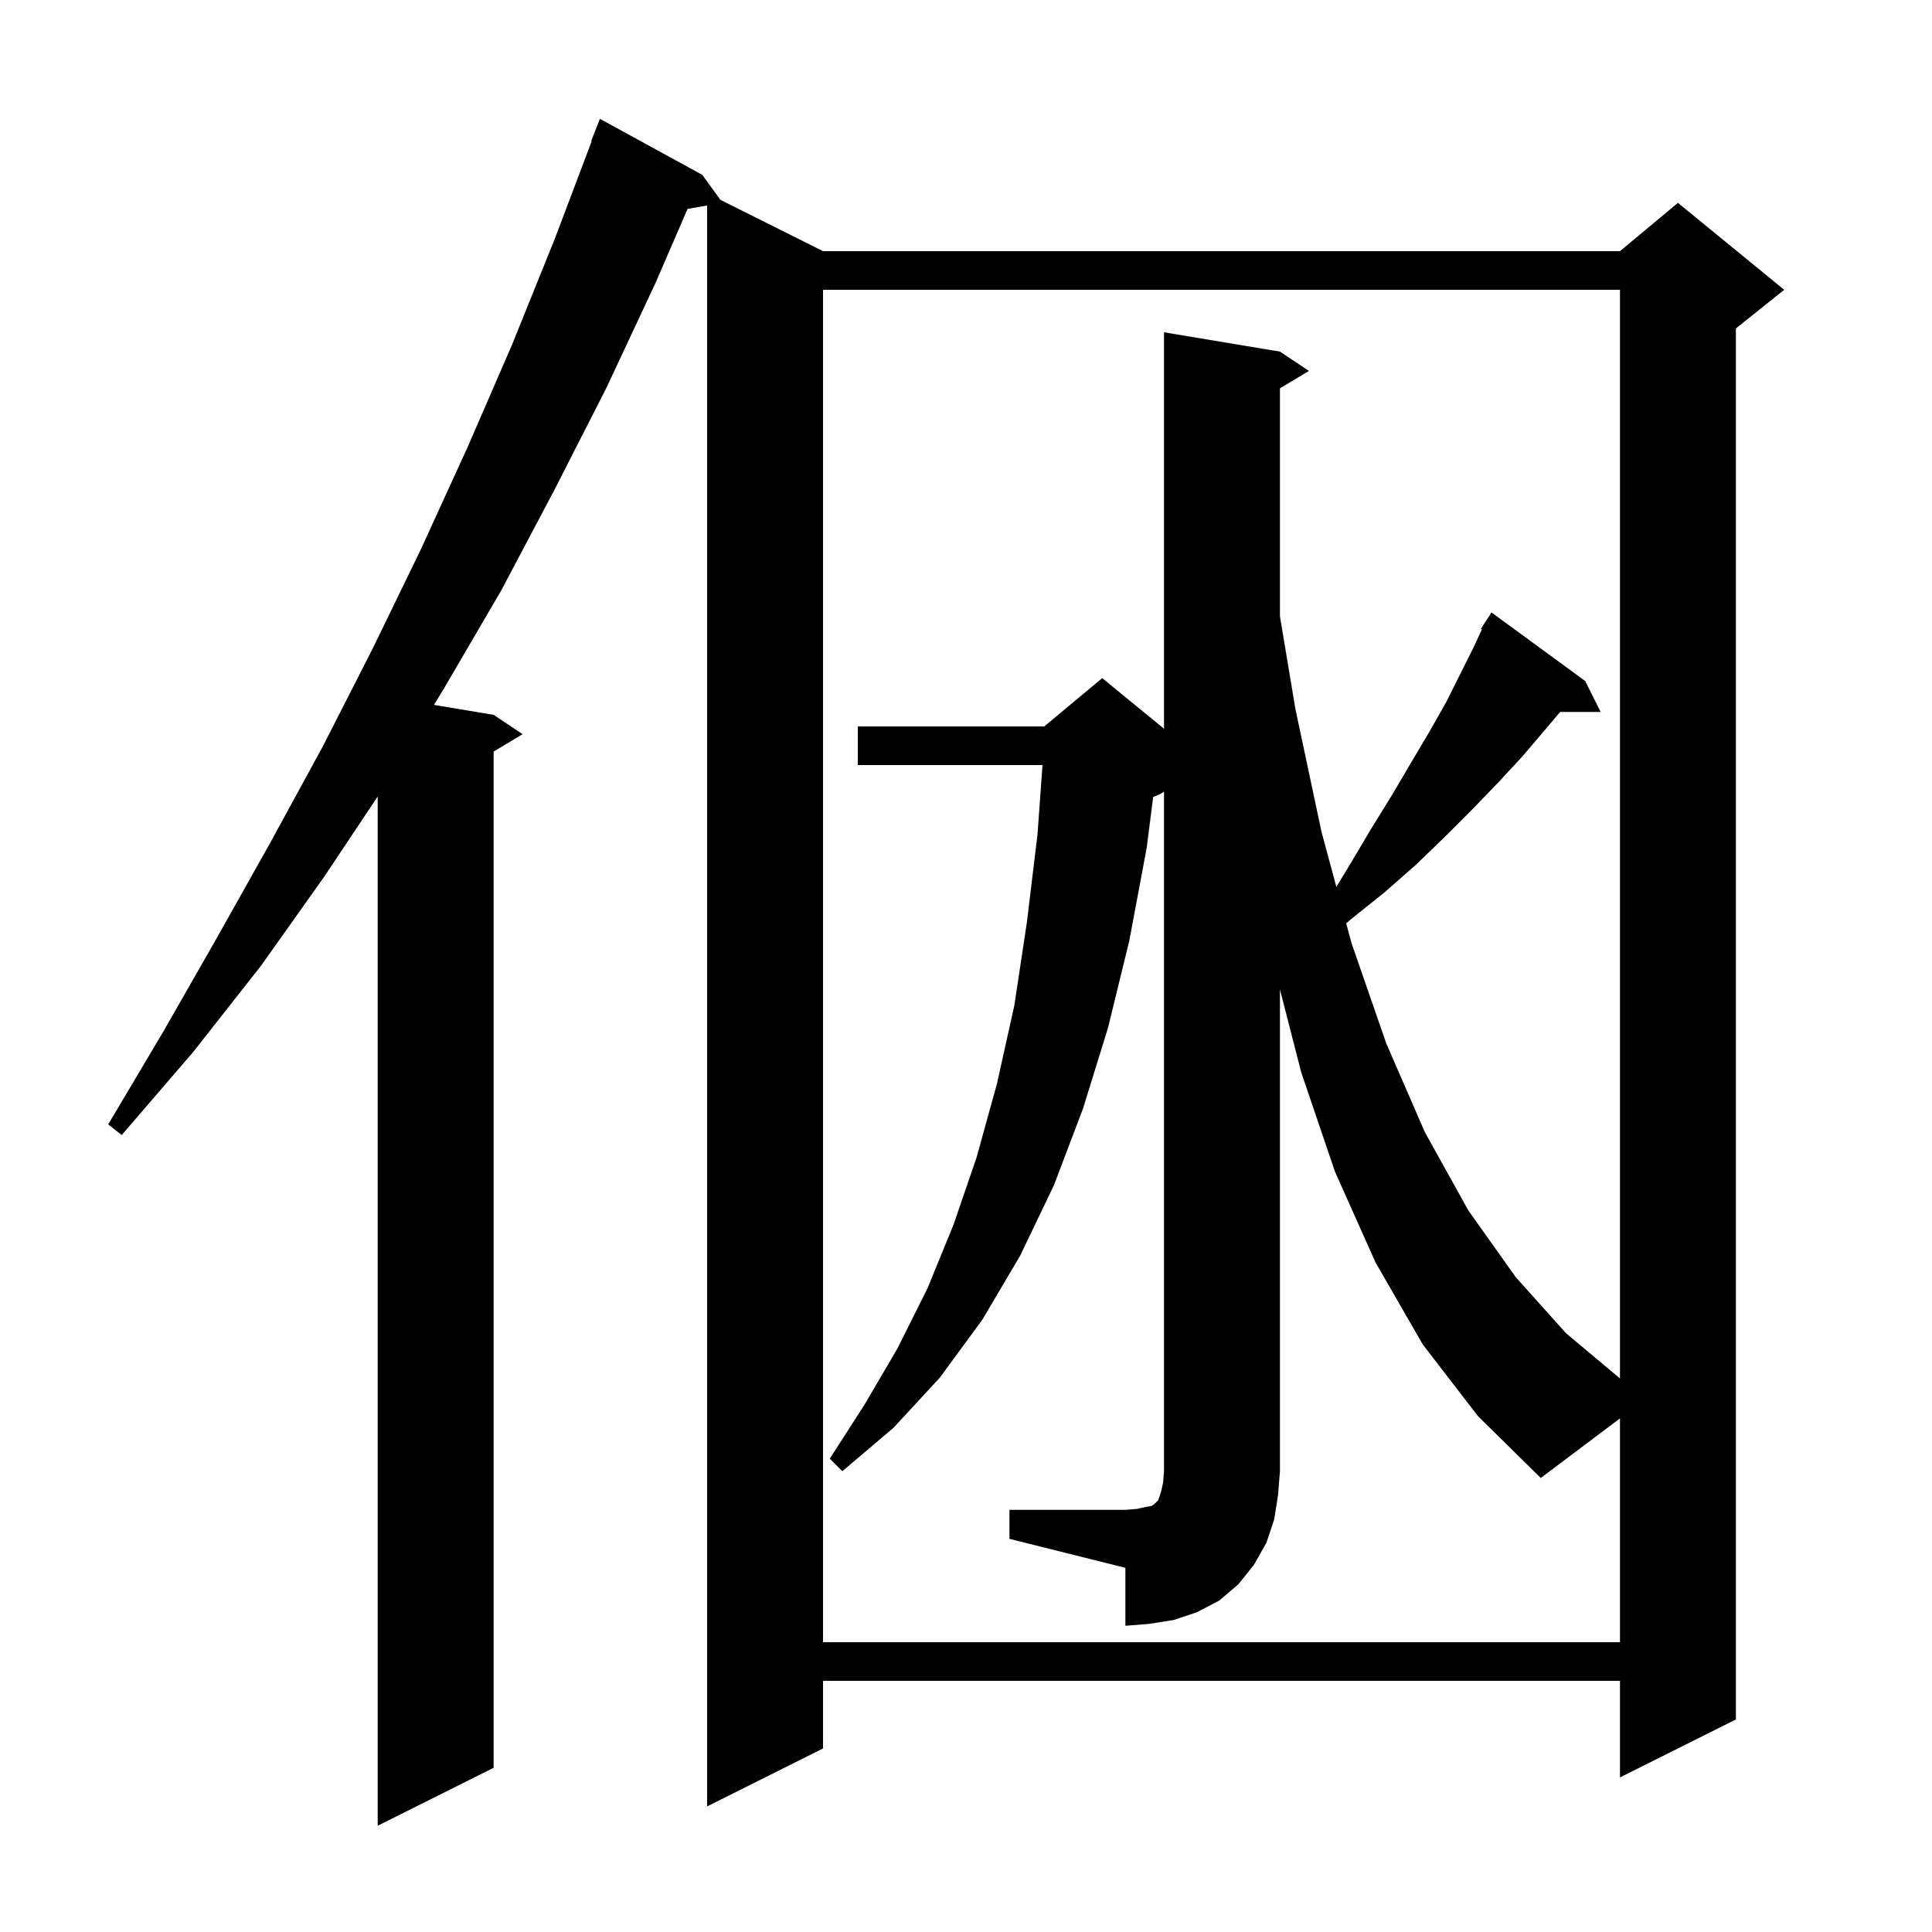
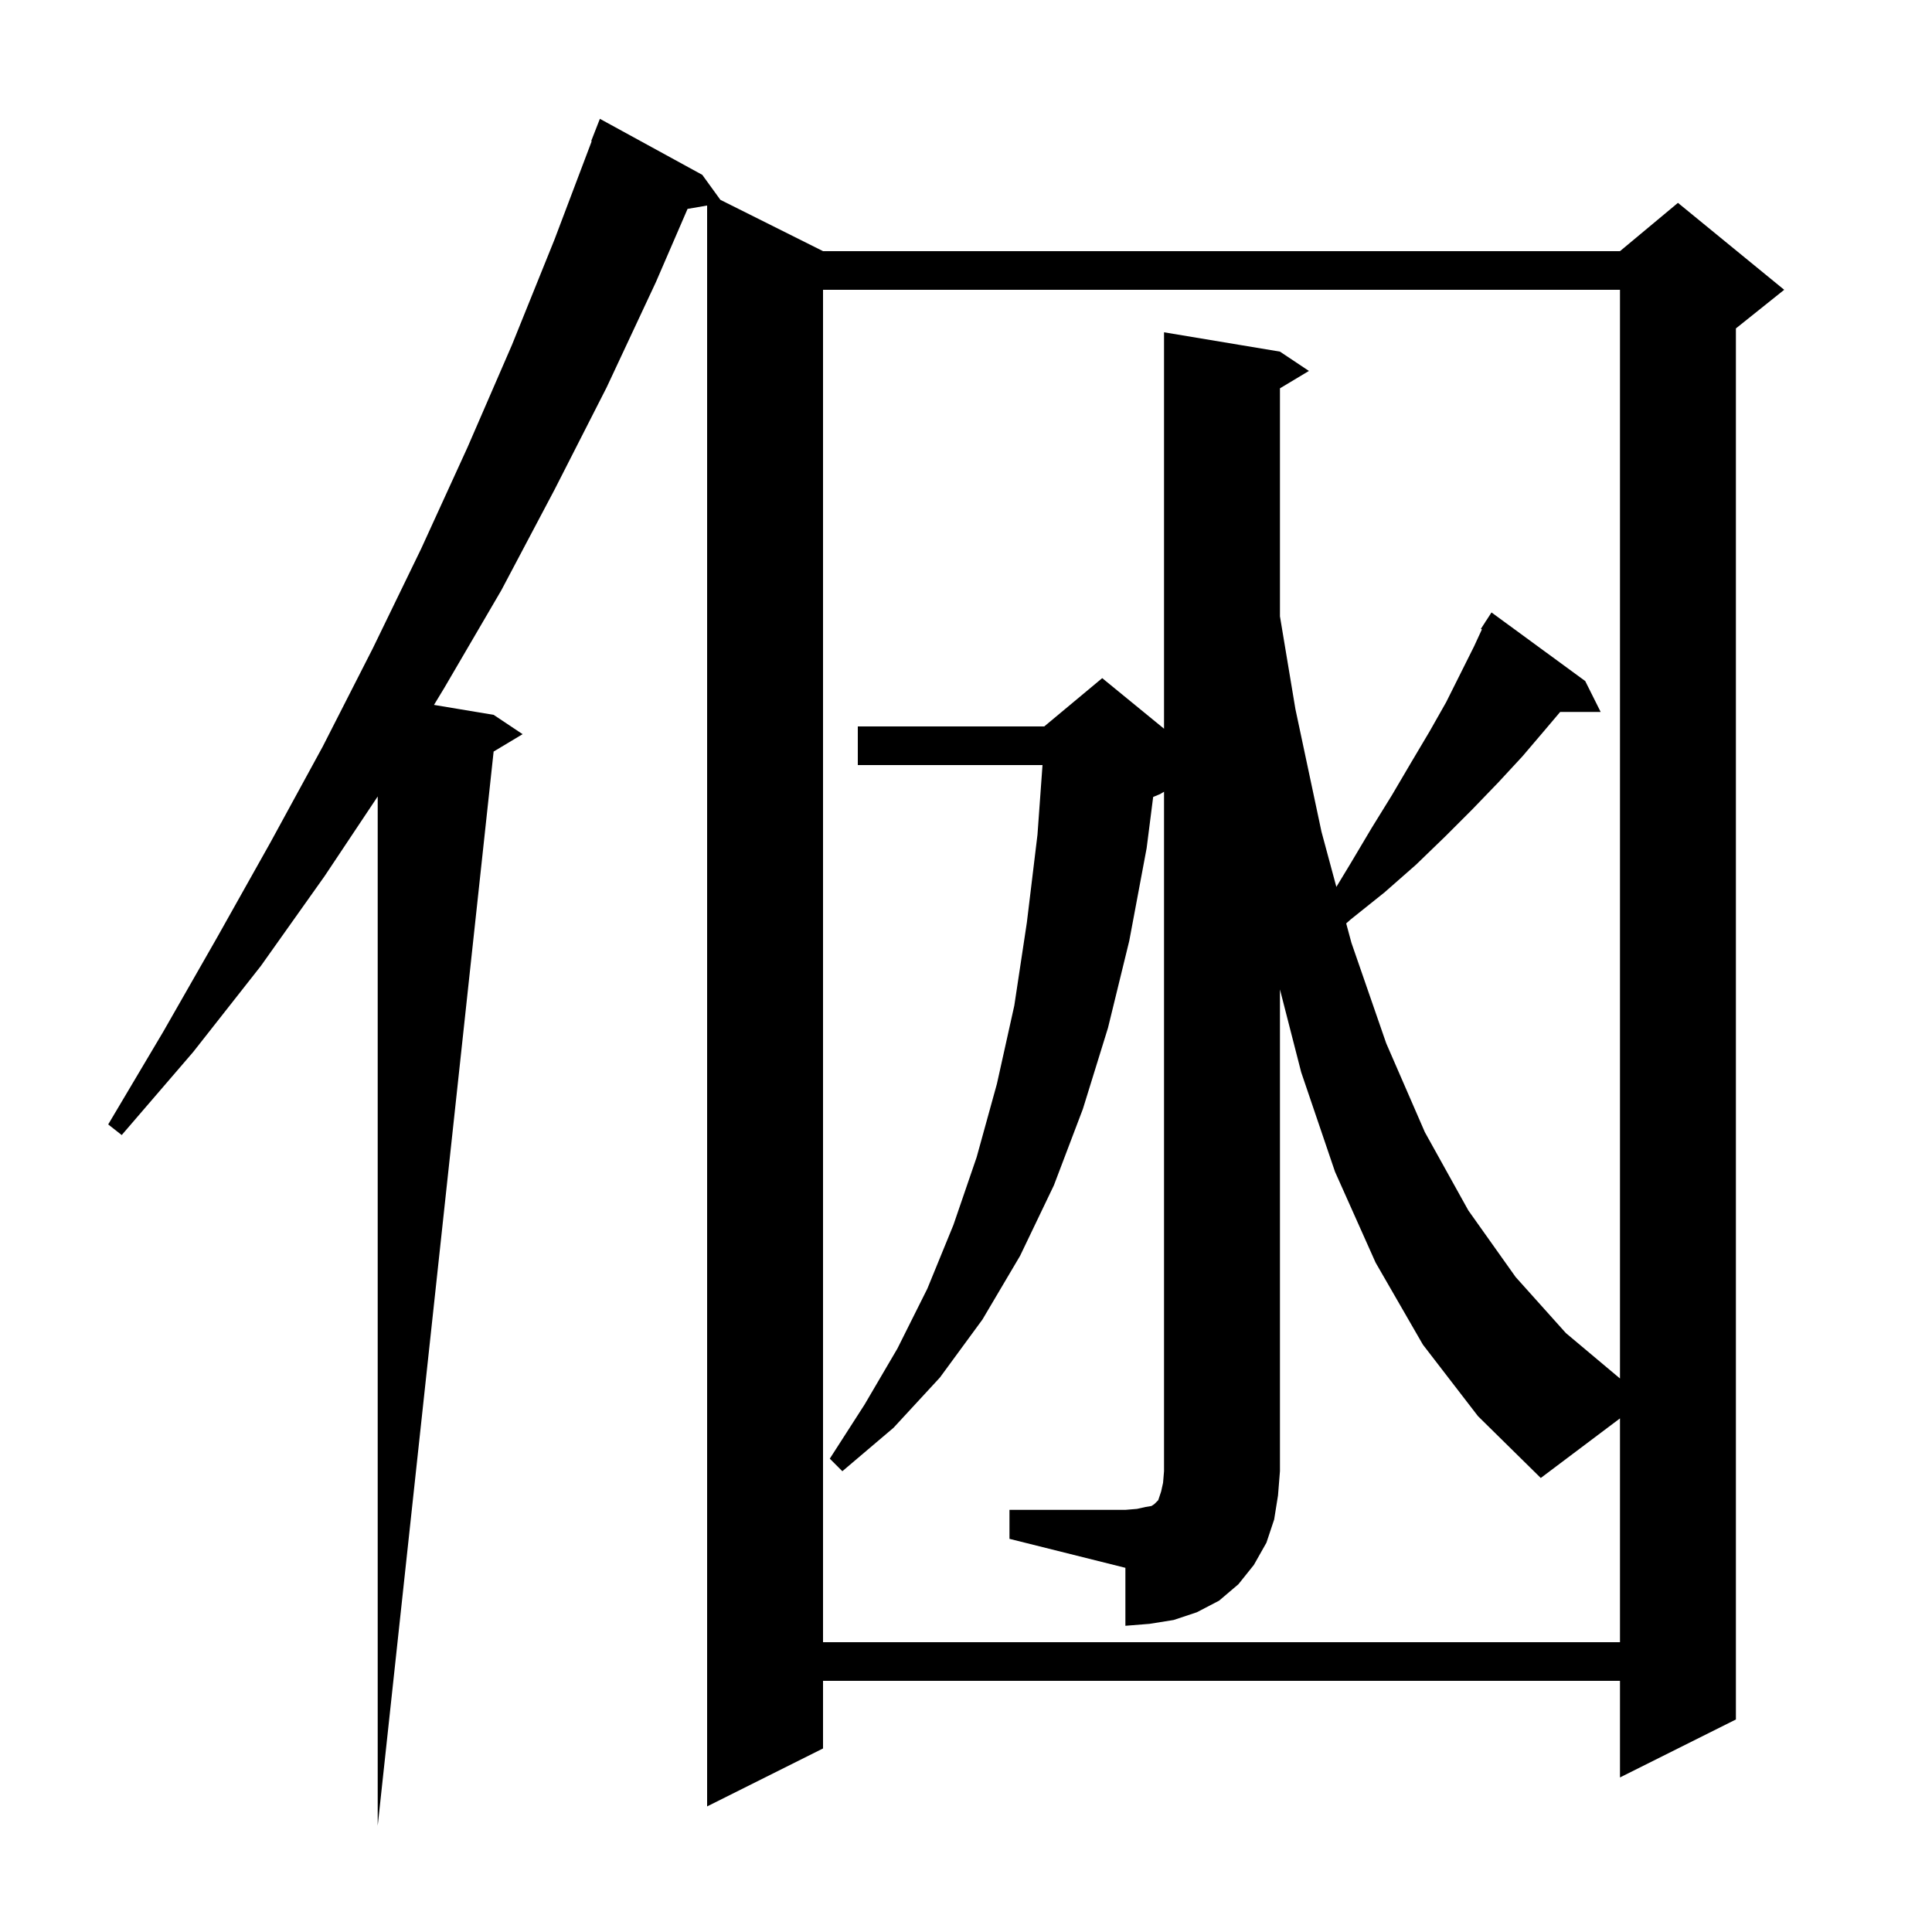
<svg xmlns="http://www.w3.org/2000/svg" version="1.1" baseProfile="full" viewBox="0 0 200 200" width="200" height="200">
  <g fill="currentColor">
-     <path d="M 72.7 18.1 L 74.573 20.686 L 85.2 26.0 L 167.7 26.0 L 173.7 21.0 L 184.7 30.0 L 179.7 34.0 L 179.7 178.0 L 167.7 184.0 L 167.7 174.0 L 85.2 174.0 L 85.2 181.0 L 73.2 187.0 L 73.2 21.276 L 71.176 21.625 L 67.9 29.2 L 62.8 40.1 L 57.4 50.7 L 51.9 61.1 L 46.0 71.2 L 44.927 72.971 L 51.1 74.0 L 54.1 76.0 L 51.1 77.8 L 51.1 183.0 L 39.1 189.0 L 39.1 82.45 L 33.6 90.7 L 27.0 100.0 L 20.0 108.9 L 12.6 117.5 L 11.2 116.4 L 16.9 106.8 L 22.5 97.0 L 28.0 87.2 L 33.4 77.3 L 38.6 67.1 L 43.6 56.8 L 48.4 46.3 L 53.0 35.7 L 57.4 24.8 L 61.253 14.616 L 61.2 14.6 L 62.1 12.3 Z M 104.5 156.3 L 116.5 156.3 L 117.7 156.2 L 118.6 156.0 L 119.2 155.9 L 119.5 155.7 L 119.9 155.3 L 120.2 154.4 L 120.4 153.5 L 120.5 152.3 L 120.5 81.96 L 120.1 82.2 L 119.375 82.502 L 118.7 87.8 L 116.9 97.4 L 114.7 106.4 L 112.1 114.8 L 109.1 122.7 L 105.6 130.0 L 101.7 136.6 L 97.3 142.6 L 92.5 147.8 L 87.2 152.3 L 85.9 151.0 L 89.5 145.4 L 92.9 139.6 L 96.0 133.4 L 98.7 126.8 L 101.1 119.8 L 103.2 112.2 L 105.0 104.1 L 106.3 95.5 L 107.4 86.4 L 107.92 79.2 L 88.8 79.2 L 88.8 75.2 L 108.1 75.2 L 114.1 70.2 L 120.5 75.436 L 120.5 34.4 L 132.5 36.4 L 135.5 38.4 L 132.5 40.2 L 132.5 63.8 L 134.1 73.4 L 136.8 86.1 L 138.34 91.812 L 139.8 89.4 L 142.0 85.7 L 144.1 82.3 L 146.1 78.9 L 148.0 75.7 L 149.7 72.7 L 152.6 66.9 L 153.406 65.153 L 153.3 65.1 L 153.756 64.395 L 153.8 64.3 L 153.813 64.308 L 154.4 63.4 L 164.1 70.5 L 165.7 73.7 L 161.508 73.7 L 159.9 75.6 L 157.6 78.3 L 155.1 81.0 L 152.4 83.8 L 149.6 86.6 L 146.6 89.5 L 143.3 92.4 L 139.8 95.2 L 139.358 95.591 L 139.9 97.6 L 143.5 108.0 L 147.5 117.2 L 152.0 125.3 L 156.9 132.2 L 162.1 138.0 L 167.7 142.7 L 167.7 30.0 L 85.2 30.0 L 85.2 170.0 L 167.7 170.0 L 167.7 146.831 L 159.5 153.0 L 153.0 146.6 L 147.3 139.2 L 142.4 130.7 L 138.2 121.3 L 134.7 111.0 L 132.5 102.428 L 132.5 152.3 L 132.3 154.8 L 131.9 157.3 L 131.1 159.7 L 129.8 162.0 L 128.2 164.0 L 126.2 165.7 L 123.9 166.9 L 121.5 167.7 L 119.0 168.1 L 116.5 168.3 L 116.5 162.3 L 104.5 159.3 Z " />
+     <path d="M 72.7 18.1 L 74.573 20.686 L 85.2 26.0 L 167.7 26.0 L 173.7 21.0 L 184.7 30.0 L 179.7 34.0 L 179.7 178.0 L 167.7 184.0 L 167.7 174.0 L 85.2 174.0 L 85.2 181.0 L 73.2 187.0 L 73.2 21.276 L 71.176 21.625 L 67.9 29.2 L 62.8 40.1 L 57.4 50.7 L 51.9 61.1 L 46.0 71.2 L 44.927 72.971 L 51.1 74.0 L 54.1 76.0 L 51.1 77.8 L 39.1 189.0 L 39.1 82.45 L 33.6 90.7 L 27.0 100.0 L 20.0 108.9 L 12.6 117.5 L 11.2 116.4 L 16.9 106.8 L 22.5 97.0 L 28.0 87.2 L 33.4 77.3 L 38.6 67.1 L 43.6 56.8 L 48.4 46.3 L 53.0 35.7 L 57.4 24.8 L 61.253 14.616 L 61.2 14.6 L 62.1 12.3 Z M 104.5 156.3 L 116.5 156.3 L 117.7 156.2 L 118.6 156.0 L 119.2 155.9 L 119.5 155.7 L 119.9 155.3 L 120.2 154.4 L 120.4 153.5 L 120.5 152.3 L 120.5 81.96 L 120.1 82.2 L 119.375 82.502 L 118.7 87.8 L 116.9 97.4 L 114.7 106.4 L 112.1 114.8 L 109.1 122.7 L 105.6 130.0 L 101.7 136.6 L 97.3 142.6 L 92.5 147.8 L 87.2 152.3 L 85.9 151.0 L 89.5 145.4 L 92.9 139.6 L 96.0 133.4 L 98.7 126.8 L 101.1 119.8 L 103.2 112.2 L 105.0 104.1 L 106.3 95.5 L 107.4 86.4 L 107.92 79.2 L 88.8 79.2 L 88.8 75.2 L 108.1 75.2 L 114.1 70.2 L 120.5 75.436 L 120.5 34.4 L 132.5 36.4 L 135.5 38.4 L 132.5 40.2 L 132.5 63.8 L 134.1 73.4 L 136.8 86.1 L 138.34 91.812 L 139.8 89.4 L 142.0 85.7 L 144.1 82.3 L 146.1 78.9 L 148.0 75.7 L 149.7 72.7 L 152.6 66.9 L 153.406 65.153 L 153.3 65.1 L 153.756 64.395 L 153.8 64.3 L 153.813 64.308 L 154.4 63.4 L 164.1 70.5 L 165.7 73.7 L 161.508 73.7 L 159.9 75.6 L 157.6 78.3 L 155.1 81.0 L 152.4 83.8 L 149.6 86.6 L 146.6 89.5 L 143.3 92.4 L 139.8 95.2 L 139.358 95.591 L 139.9 97.6 L 143.5 108.0 L 147.5 117.2 L 152.0 125.3 L 156.9 132.2 L 162.1 138.0 L 167.7 142.7 L 167.7 30.0 L 85.2 30.0 L 85.2 170.0 L 167.7 170.0 L 167.7 146.831 L 159.5 153.0 L 153.0 146.6 L 147.3 139.2 L 142.4 130.7 L 138.2 121.3 L 134.7 111.0 L 132.5 102.428 L 132.5 152.3 L 132.3 154.8 L 131.9 157.3 L 131.1 159.7 L 129.8 162.0 L 128.2 164.0 L 126.2 165.7 L 123.9 166.9 L 121.5 167.7 L 119.0 168.1 L 116.5 168.3 L 116.5 162.3 L 104.5 159.3 Z " />
  </g>
</svg>